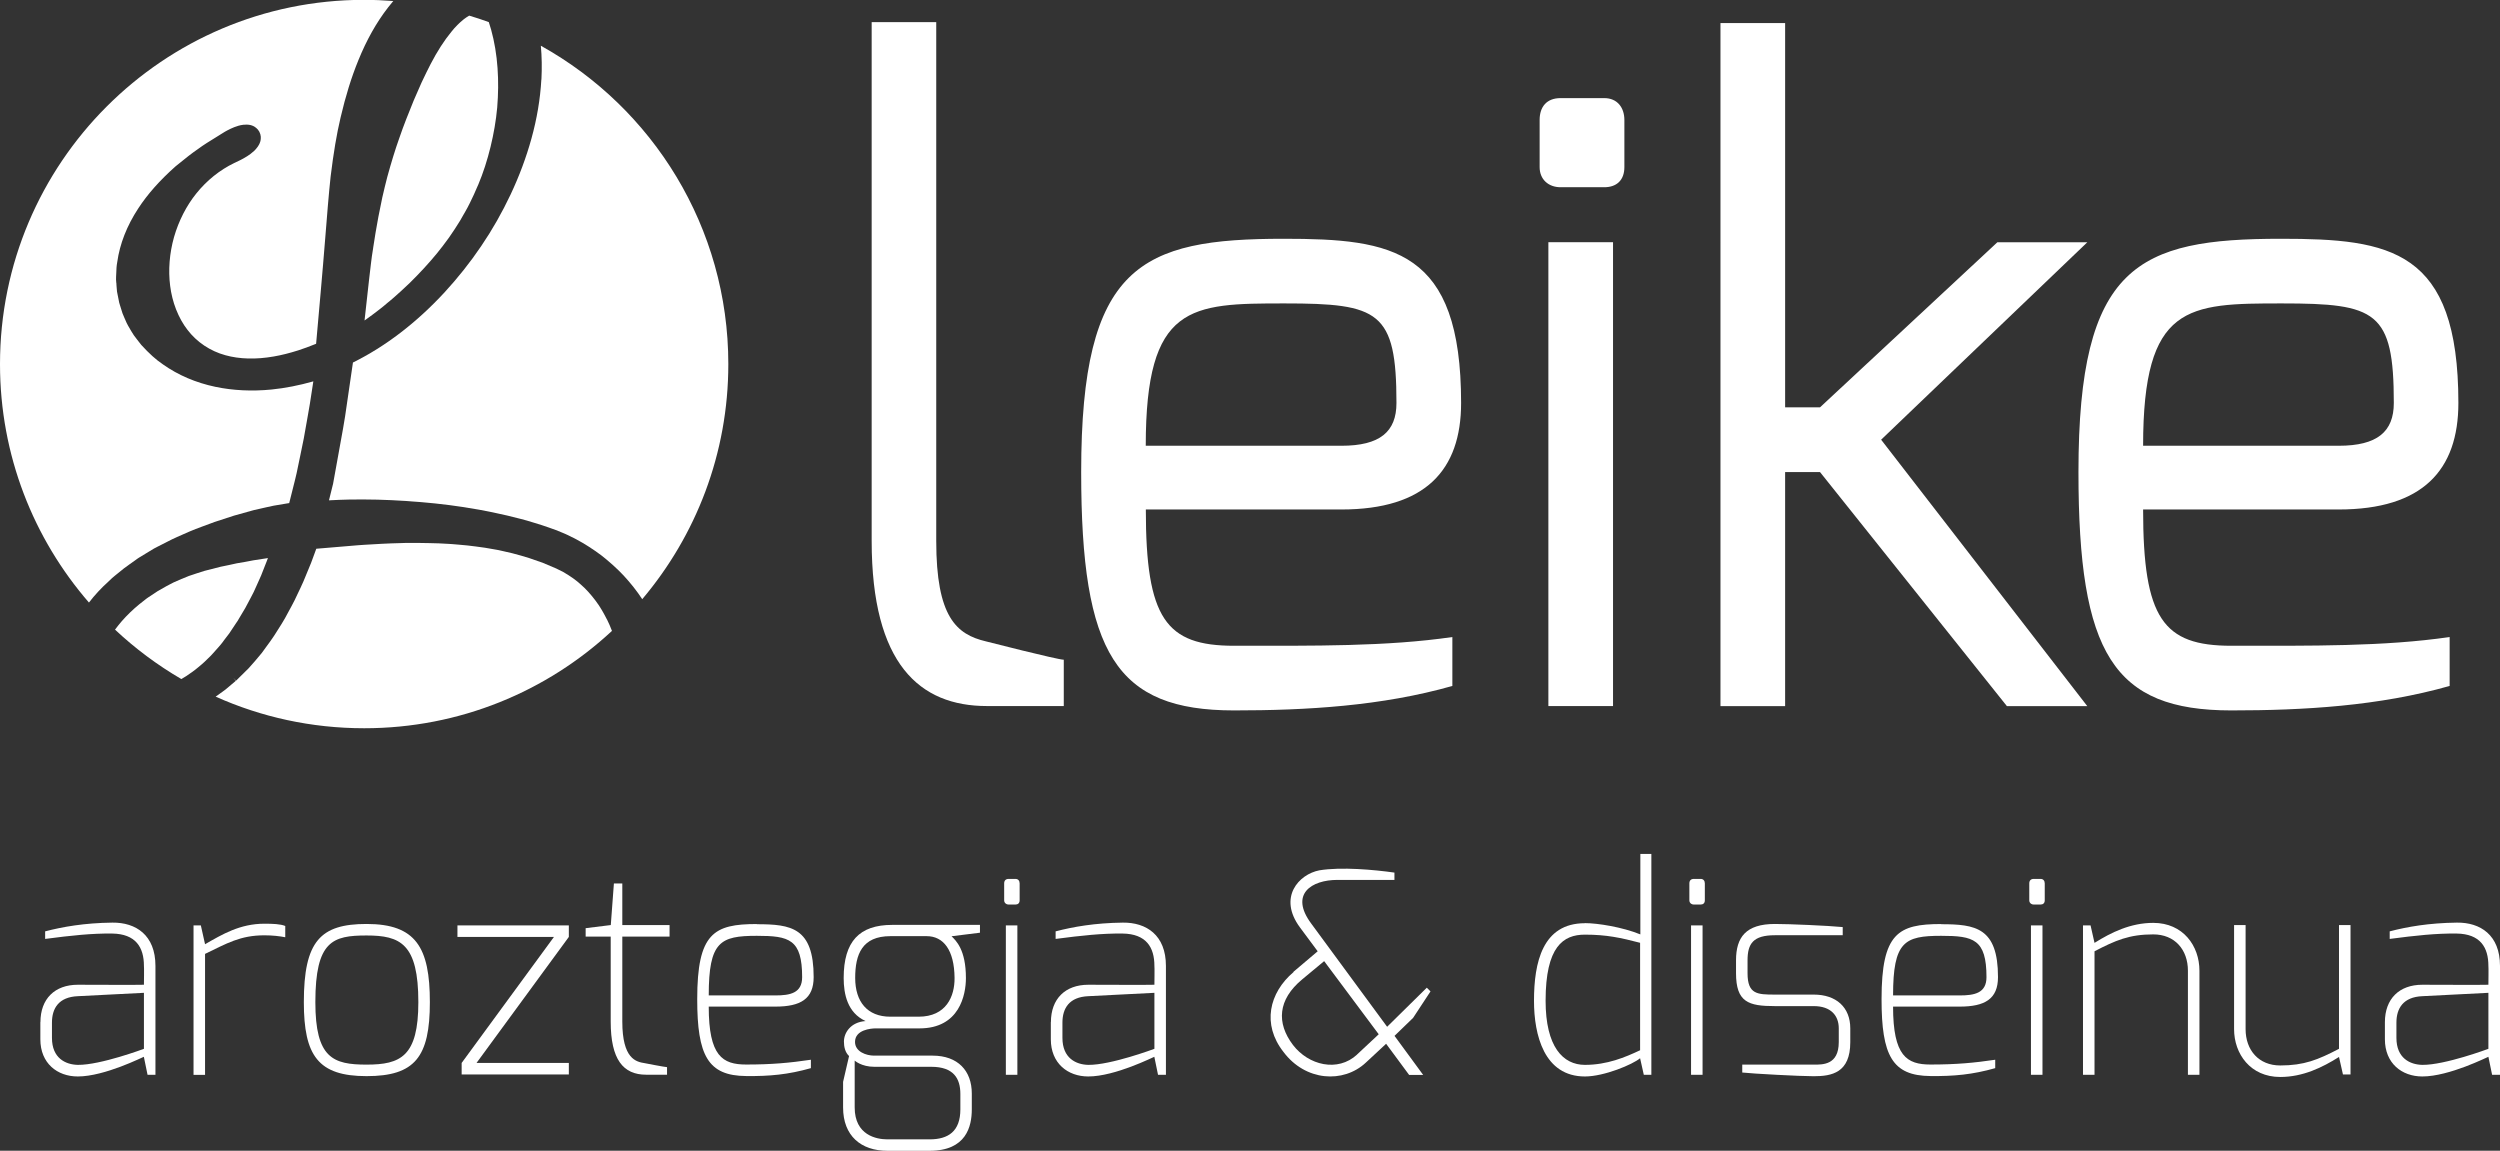
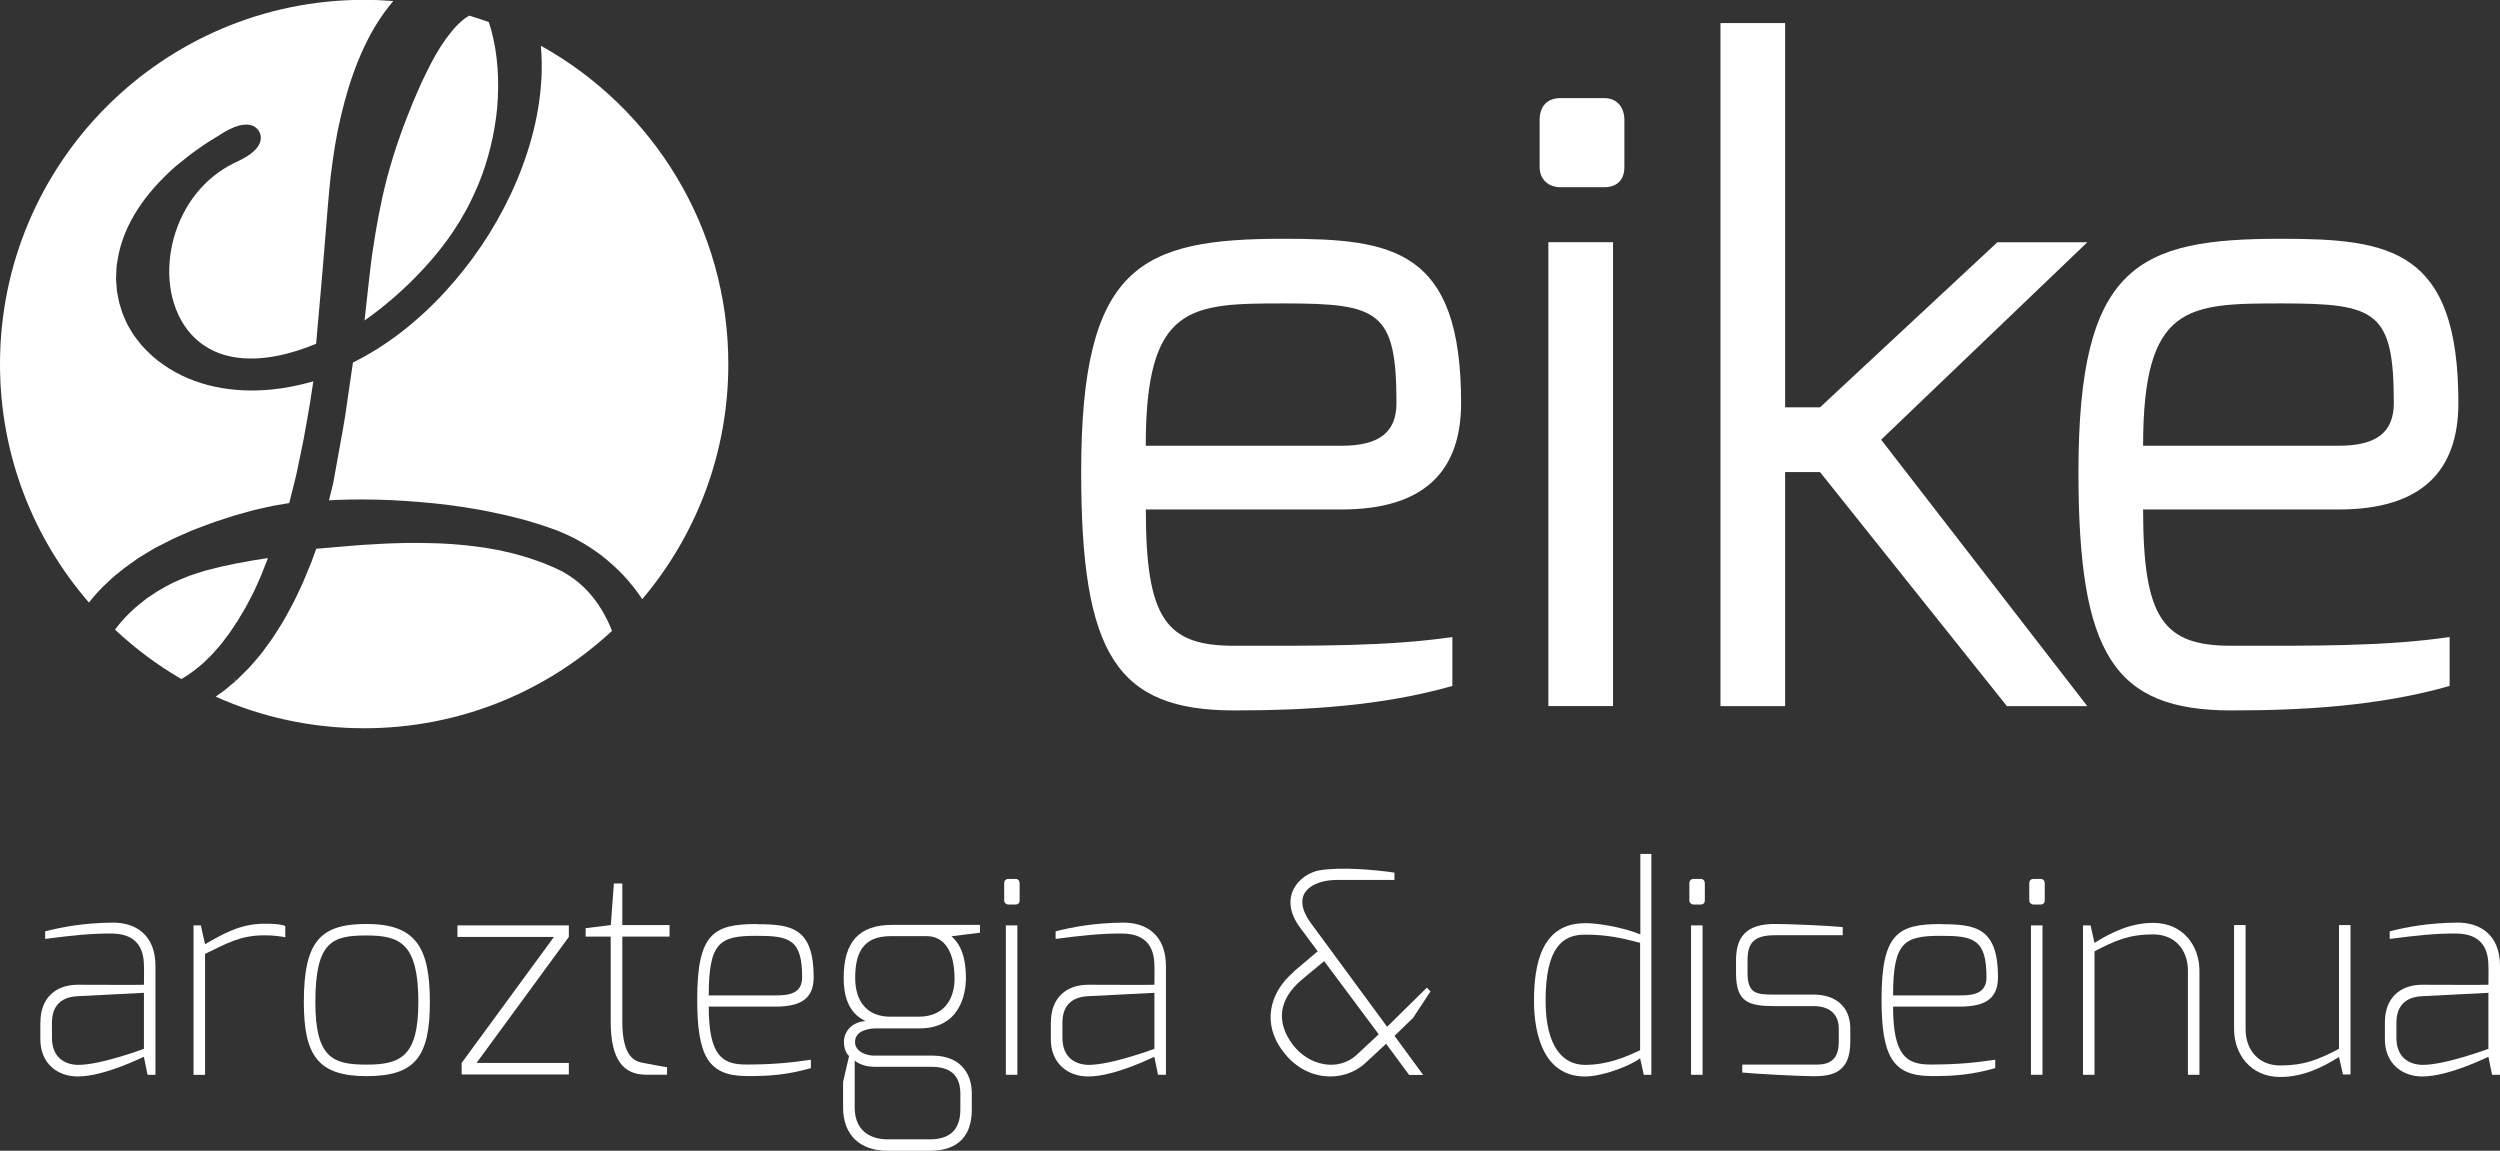
<svg xmlns="http://www.w3.org/2000/svg" id="Capa_2" data-name="Capa 2" viewBox="0 0 297.36 136.87">
  <rect x="0" y="0" width="297.36" height="136.87" fill="#333333" stroke="none" />
  <defs>
    <style>      .cls-1 {        fill: #fff;        stroke-width: 0px;      }    </style>
  </defs>
  <g id="Capa_1-2" data-name="Capa 1">
    <g>
      <g>
-         <path class="cls-1" d="M103.67,2.63h7.69v61.71c0,9.04,2.39,11.12,5.92,11.95,0,0,8.52,2.18,9.25,2.18v5.51h-9.14c-8,0-13.71-4.99-13.71-19.64V2.63Z" />
        <path class="cls-1" d="M152.7,28.4c12.99,0,21.09,1.25,21.09,19.53,0,8-4.26,12.67-14.23,12.67h-23.27c0,12.99,2.39,16.21,10.49,16.21,9.56,0,18.18.1,25.97-1.04v5.82c-8.41,2.39-17.35,2.91-25.97,2.91-14.03,0-18.18-6.75-18.18-28.36,0-24.62,7.07-27.74,24.11-27.74ZM159.56,53.02c4.57,0,6.54-1.66,6.54-5.09,0-10.91-2.08-11.84-13.3-11.84s-16.52.1-16.52,16.93h23.27Z" />
        <path class="cls-1" d="M183.13,14.27c0-1.56.83-2.6,2.49-2.6h5.2c1.56,0,2.39,1.14,2.39,2.6v5.61c0,1.56-.93,2.39-2.39,2.39h-5.2c-1.45,0-2.49-.94-2.49-2.39v-5.61ZM184.17,28.81h7.69v55.17h-7.69V28.81Z" />
        <path class="cls-1" d="M204.64,2.74h7.69v45.71h4.15l21.09-19.63h10.7l-24.52,23.48,24.52,31.69h-9.56l-22.23-27.84h-4.15v27.84h-7.69V2.74Z" />
        <path class="cls-1" d="M271.32,28.4c12.99,0,21.09,1.25,21.09,19.53,0,8-4.26,12.67-14.23,12.67h-23.27c0,12.99,2.39,16.21,10.49,16.21,9.56,0,18.18.1,25.97-1.04v5.82c-8.42,2.39-17.35,2.91-25.97,2.91-14.03,0-18.18-6.75-18.18-28.36,0-24.62,7.07-27.74,24.1-27.74ZM278.18,53.02c4.57,0,6.55-1.66,6.55-5.09,0-10.91-2.08-11.84-13.3-11.84s-16.52.1-16.52,16.93h23.27Z" />
      </g>
      <g>
        <path class="cls-1" d="M12.9,69.17l.43-.41c.11-.1.22-.18.32-.27.05-.04.11-.09.16-.13l.94-.76c.22-.17.44-.32.66-.48l.83-.59s.06-.04.08-.06c.06-.05.13-.09.21-.14l1.78-1.08c.13-.07.25-.14.38-.2.06-.03.12-.06.18-.09l1.08-.55c.35-.18.72-.37,1.12-.54.26-.11.52-.22.77-.34.47-.21.95-.42,1.44-.61.27-.1.54-.2.8-.3.49-.19.97-.37,1.46-.54l2.3-.75,2.33-.65c.52-.13,1.03-.24,1.54-.35.28-.06.55-.12.83-.18.54-.1,1.07-.19,1.6-.27l.26-.04.64-2.55c.03-.12.06-.24.09-.37.06-.21.11-.42.15-.63l.43-2.07c.05-.24.1-.49.15-.73.09-.43.19-.88.27-1.32l.37-2.08c.04-.25.09-.49.13-.74.08-.44.16-.88.23-1.33l.41-2.66c-1.69.48-3.36.81-4.97.97-2.32.23-4.59.12-6.68-.32-2.33-.49-4.43-1.39-6.24-2.67-.82-.55-1.64-1.29-2.57-2.31-.13-.16-.25-.32-.37-.47-.05-.07-.11-.15-.17-.22-.05-.08-.1-.14-.15-.2-.13-.17-.27-.34-.38-.55l-.15-.24c-.24-.41-.5-.83-.68-1.29-.03-.08-.07-.16-.11-.25-.08-.18-.16-.36-.23-.55l-.3-.96c-.03-.1-.06-.2-.09-.3l-.26-1.31c-.02-.19-.04-.39-.05-.58l-.02-.28c0-.08,0-.15-.02-.22-.02-.23-.04-.46-.02-.71,0-.12.01-.25.02-.39.01-.44.03-.89.12-1.35.3-2.15,1.14-4.3,2.49-6.36,1.12-1.72,2.58-3.36,4.45-5.02l.46-.37c.7-.57,1.42-1.15,2.18-1.67.7-.52,1.46-.98,2.19-1.43.19-.11.38-.23.56-.35l.47-.29c.08-.05.17-.1.27-.15.28-.15.56-.28.86-.4.29-.11.64-.23,1.06-.28.3-.03.55-.03.84.03.19.05.44.12.71.36.13.1.26.26.36.44.1.2.16.41.17.58,0,.06,0,.14,0,.21,0,.09-.01.15-.02.21-.02.14-.06.23-.09.31-.03.1-.07.16-.1.22-.05.1-.09.16-.13.22-.15.22-.3.38-.43.51-.31.29-.6.49-.83.64-.3.19-.59.35-.81.46l-.75.36c-1.72.83-3.27,2.08-4.5,3.61-1.18,1.46-2.1,3.26-2.66,5.2-.54,1.92-.7,3.93-.46,5.8.12.95.35,1.89.7,2.79.37.94.83,1.76,1.36,2.44,1.11,1.46,2.71,2.53,4.51,3.02,1.68.47,3.64.52,5.75.15.93-.16,1.88-.4,2.92-.73.65-.21,1.33-.46,2.12-.78l.54-6.09c.2-2.21.38-4.46.56-6.65l.3-3.7c.12-1.42.22-2.46.33-3.48.35-2.84.71-5,1.18-6.99.6-2.57,1.29-4.79,2.11-6.8,1-2.46,2.16-4.52,3.55-6.31.2-.26.4-.51.61-.75-1.16-.09-2.34-.14-3.52-.14C19.39,0,0,19.39,0,43.31c0,10.85,3.99,20.76,10.58,28.36.67-.87,1.44-1.71,2.32-2.5Z" />
        <path class="cls-1" d="M64.39,9.46c-.13,2.32-.53,4.69-1.18,7.03-.61,2.21-1.44,4.44-2.47,6.63-1.02,2.16-2.19,4.22-3.49,6.13-1.32,1.96-2.8,3.81-4.37,5.52-3.35,3.62-7.02,6.43-10.9,8.35l-.93,6.38c-.07.48-.16.97-.24,1.44-.05.26-.1.52-.14.78l-1.05,5.81-.49,1.98c.86-.05,1.62-.07,2.34-.09,1.09-.02,2.15-.02,3.43.01,1.09.03,2.21.08,3.43.16.22.02.42.03.63.05.36.03.72.05,1.09.08l1.7.16,1.71.2,1.7.24c1.33.21,2.41.4,3.4.61,1.29.27,2.36.52,3.37.79.49.12.99.27,1.47.42l.2.06c.54.15,1.07.34,1.66.54.1.04.19.07.28.1.18.06.36.12.56.2l.79.32c.22.08.45.2.68.3l.14.07c.1.05.19.09.28.14.18.09.37.17.54.27,1,.53,2.01,1.18,3,1.92.98.77,1.87,1.57,2.65,2.4.83.9,1.58,1.84,2.21,2.81,6.38-7.55,10.24-17.3,10.24-27.96,0-16.29-9-30.48-22.3-37.87.12,1.31.14,2.65.07,4.02Z" />
        <path class="cls-1" d="M45.49,23.4l-.48,2.37c-.25,1.36-.45,2.51-.62,3.68l-.02.15c-.09.55-.18,1.13-.24,1.69l-.22,1.87-.55,4.96c.61-.43,1.23-.89,1.83-1.36.27-.21.56-.44.9-.74l.25-.2c.23-.19.44-.37.65-.56.5-.43.98-.89,1.44-1.32l.32-.3c1.16-1.14,2.25-2.32,3.22-3.5.48-.58.93-1.19,1.37-1.79l.08-.11.67-.99.64-1.01c.13-.21.25-.42.37-.65.07-.13.14-.26.22-.38.19-.32.36-.65.56-1.05.34-.66.64-1.35.93-2.03l.07-.15c.59-1.4,1.08-2.92,1.47-4.52.38-1.56.65-3.13.79-4.67.13-1.59.15-3.16.04-4.69-.11-1.61-.37-3.14-.76-4.56l-.28-.91c-.77-.28-1.55-.54-2.33-.77-.21.12-.42.26-.63.42-.54.43-1.04.93-1.49,1.5-.87,1.06-1.68,2.32-2.48,3.86-.33.64-.67,1.34-1.04,2.12l-.05.11c-.3.68-.61,1.38-.91,2.08-.59,1.45-1.2,2.96-1.72,4.49-.49,1.37-.95,2.88-1.43,4.63-.2.77-.39,1.56-.57,2.35Z" />
        <path class="cls-1" d="M26.55,76.28c.1-.13.19-.26.29-.38l.43-.56.79-1.19c.17-.23.28-.41.37-.58l.75-1.26c.14-.25.28-.52.42-.79.08-.16.16-.32.25-.47l.33-.64.29-.64c.07-.16.15-.32.22-.49.13-.28.25-.55.37-.83l.53-1.35c.03-.08.07-.17.1-.25.06-.14.11-.28.16-.42l.02-.05-1.75.27c-.64.13-1.31.25-1.94.35-.09.02-.21.05-.32.07-.21.05-.42.1-.64.14l-.97.2-1.92.49c-.56.17-1.18.38-1.87.61-.59.23-1.17.48-1.82.77-.17.08-.36.19-.54.28-.11.06-.21.12-.32.17l-1.02.58c-.36.23-.71.46-1.06.7-.16.1-.3.21-.44.32l-.71.56c-.73.6-1.43,1.27-2.06,1.99-.28.32-.54.66-.81,1.01,2.39,2.24,5.04,4.22,7.89,5.88.02,0,.03-.02.05-.03.37-.2.68-.42,1.02-.66l.19-.13c.27-.18.5-.38.76-.59.12-.1.24-.21.37-.31.24-.2.47-.42.71-.66.11-.11.22-.22.33-.32l.22-.23.75-.84c.23-.24.4-.48.6-.73Z" />
        <path class="cls-1" d="M72.19,73.68c-.33-.65-.78-1.49-1.35-2.23-.59-.78-1.16-1.41-1.74-1.91-.55-.51-1.22-.99-2.1-1.5l-.68-.34c-.05-.03-.11-.06-.16-.08l-1.63-.69c-.18-.06-.38-.13-.58-.2-.67-.24-1.3-.46-1.97-.64-.69-.21-1.39-.37-2.07-.52-.21-.05-.41-.09-.62-.14l-.51-.09c-.72-.13-1.46-.26-2.19-.34-.66-.1-1.32-.15-1.96-.21-.27-.02-.55-.05-.82-.07l-.47-.03c-.75-.04-1.53-.09-2.29-.09-.36-.01-.74-.02-1.21-.02-.28,0-.57,0-.86,0-.25,0-.5,0-.74,0l-.63.02c-.71.02-1.45.04-2.16.08-.7.03-1.4.08-2.09.12l-.73.05c-1.81.14-3.6.29-5.01.42l-.61,1.66c-.2.5-.4.99-.61,1.48-.11.26-.22.51-.32.77-.21.49-.45.98-.67,1.44-.12.25-.25.51-.36.76-.24.48-.5.96-.75,1.41-.14.25-.27.49-.4.74-.27.48-.56.93-.84,1.37-.15.24-.3.47-.45.71-.3.46-.62.89-.93,1.31-.17.23-.33.46-.5.69l-.02.03c-.61.74-1.11,1.33-1.59,1.85l-1.49,1.47-.32-.33.29.35-1.22,1.03-.99.72c-.06.05-.12.09-.19.13,5.4,2.42,11.38,3.76,17.67,3.76,11.38,0,21.74-4.39,29.47-11.58-.18-.48-.38-.94-.59-1.36Z" />
      </g>
      <g>
        <path class="cls-1" d="M4.81,121.58c0-2.78,1.71-4.45,4.45-4.45,0,0,7.86.03,7.86,0,0,0,.03-2.21,0-2.24,0-2.21-.97-3.81-3.78-3.85-2.41-.03-4.85.23-7.97.64v-.9c2.08-.54,4.65-1,8-1.04,2.78-.03,5.12,1.47,5.12,5.15v12.95h-.94l-.44-2.14c-.07,0-4.65,2.34-7.86,2.34-2.44,0-4.45-1.57-4.45-4.42v-2.04ZM9.26,126.66c2.68.03,7.86-1.91,7.86-1.91v-6.66l-7.86.4c-2.28.1-3.08,1.44-3.08,3.15v1.81c0,2.41,1.61,3.18,3.08,3.21Z" />
        <path class="cls-1" d="M23.02,110.07h.87l.5,2.24c2.04-1.17,4.15-2.44,7.06-2.44.97,0,1.91.03,2.48.27v1.34c-.67-.13-1.51-.23-2.48-.23-2.88,0-4.48.97-7.06,2.21v14.39h-1.37v-17.77Z" />
        <path class="cls-1" d="M43.6,109.9c5.86,0,7.53,2.78,7.53,9.3s-1.77,8.8-7.53,8.8-7.46-2.44-7.46-8.8c0-7.26,1.97-9.3,7.46-9.3ZM43.6,126.63c4.05,0,6.16-.97,6.16-7.43,0-6.96-2.14-7.93-6.16-7.93s-6.09.64-6.09,7.93c0,6.66,2.11,7.43,6.09,7.43Z" />
        <path class="cls-1" d="M54.41,110.07h13.25v1.37l-10.98,14.99h10.98s0,1.37,0,1.37h-12.75v-1.37l10.98-14.99h-11.48v-1.37Z" />
        <path class="cls-1" d="M69.67,110.4l2.98-.37.37-4.95h1v4.95h5.62v1.37h-5.62v10.11c0,4.45,1.64,4.79,2.68,4.95,0,0,2.41.47,2.64.47v.9h-2.48c-2.74,0-4.22-1.81-4.22-6.32v-10.11h-2.98v-1Z" />
        <path class="cls-1" d="M90.02,109.93c4.08,0,6.76.4,6.76,6.29,0,2.61-1.57,3.51-4.55,3.51h-7.93c0,5.89,1.64,6.89,4.45,6.89,3.08,0,5.19-.2,7.7-.57v1c-2.71.77-4.92.97-7.7.94-4.55-.03-5.82-2.44-5.82-9.14,0-7.86,1.97-8.94,7.09-8.94ZM92.23,118.4c1.74,0,3.18-.27,3.18-2.17,0-4.52-1.54-4.92-5.39-4.92-4.35,0-5.72.67-5.72,7.09h7.93Z" />
        <path class="cls-1" d="M102.94,121.44c-2.14-.98-2.59-3.2-2.59-5.11,0-4.36,1.87-6.32,5.77-6.32h10.44v.93l-3.38.42c.52.52,1.71,1.58,1.71,4.97,0,2.01-.77,5.99-5.52,5.99h-5.22c-.54,0-2.45.16-2.45,1.61,0,1.18,1.37,1.63,2.25,1.63h6.97c3.03,0,4.67,1.82,4.67,4.51v1.88c0,2.01-.64,4.93-5.02,4.93h-5.02c-3.15,0-5.27-1.79-5.27-5.15v-3.05l.71-3.07c-.47-.44-.61-1.11-.61-1.72,0-1.04.79-2.31,2.56-2.44ZM105.55,135.52h5.02c2.22,0,3.66-.95,3.66-3.57v-1.83c0-1.84-.8-3.23-3.46-3.23h-6.77c-1.55,0-2.34-.74-2.34-.74v5.57c0,3.32,2.6,3.8,3.89,3.8ZM105.89,120.93h3.37c3.3,0,4.3-2.43,4.28-4.61-.03-3.33-1.33-4.97-3.32-4.97h-4.31c-3.37,0-4.19,2.16-4.19,4.97s1.42,4.61,4.18,4.61Z" />
        <path class="cls-1" d="M119.44,105.08c0-.33.17-.54.54-.54h.8c.33,0,.5.23.5.54v2.01c0,.33-.2.5-.5.5h-.8c-.3,0-.54-.2-.54-.5v-2.01ZM119.64,110.07h1.37v17.77h-1.37v-17.77Z" />
        <path class="cls-1" d="M125,121.58c0-2.78,1.71-4.45,4.45-4.45,0,0,7.86.03,7.86,0,0,0,.03-2.21,0-2.24,0-2.21-.97-3.81-3.78-3.85-2.41-.03-4.85.23-7.97.64v-.9c2.08-.54,4.65-1,8-1.04,2.78-.03,5.12,1.47,5.12,5.15v12.95h-.94l-.44-2.14c-.07,0-4.65,2.34-7.86,2.34-2.44,0-4.45-1.57-4.45-4.42v-2.04ZM129.45,126.66c2.68.03,7.86-1.91,7.86-1.91v-6.66l-7.86.4c-2.28.1-3.08,1.44-3.08,3.15v1.81c0,2.41,1.61,3.18,3.08,3.21Z" />
        <path class="cls-1" d="M153.85,115.59l2.88-2.44-2.11-2.84c-2.64-3.58-.13-6.32,2.31-6.79,2.61-.43,6.53-.07,8.93.27v.87h-6.79c-3.05,0-5.72,1.67-3.11,5.19l9.03,12.28,4.72-4.65.44.44-2.07,3.15-2.21,2.14,3.41,4.65h-1.67l-2.74-3.71-2.41,2.24c-2.68,2.51-7.2,2.21-9.8-1.27-2.58-3.28-1.71-7.03,1.2-9.5ZM161.41,125.43l2.58-2.41-6.49-8.7-2.61,2.17c-2.91,2.41-3.08,5.19-1.1,7.8,1.84,2.41,5.32,3.28,7.63,1.14Z" />
        <path class="cls-1" d="M188.52,109.8c1.51,0,4.45.47,6.59,1.34v-9.57h1.31v26.27h-.9l-.44-1.97c-.87.74-4.28,2.17-6.56,2.17-4.85,0-6.06-4.92-6.06-9,0-4.55,1-9.23,6.06-9.23ZM188.52,126.66c2.64,0,4.78-.9,6.56-1.74v-12.78c-2.31-.6-3.98-.97-6.56-.97s-4.68,1.41-4.68,7.86c0,5.49,2.07,7.63,4.68,7.63Z" />
        <path class="cls-1" d="M200.94,105.08c0-.33.17-.54.54-.54h.8c.33,0,.5.23.5.54v2.01c0,.33-.2.5-.5.5h-.8c-.3,0-.54-.2-.54-.5v-2.01ZM201.14,110.07h1.37v17.77h-1.37v-17.77Z" />
        <path class="cls-1" d="M206.49,114.22c0-2.74,1.17-4.32,4.62-4.32,1.74,0,6.32.2,8.07.37v.97h-8.07c-2.58,0-3.25,1-3.25,2.98v1.54c0,2.51,1.17,2.54,3.25,2.54h4.62c2.68,0,4.35,1.51,4.35,4.02v1.64c0,3.65-2.21,4.05-4.35,4.05-1.64,0-7.23-.3-8.5-.44v-.94h8.5c1.04,0,2.98.07,2.98-2.68v-1.64c0-1.47-.9-2.64-2.98-2.64h-4.62c-3.15,0-4.62-.47-4.62-3.92v-1.54Z" />
        <path class="cls-1" d="M230.89,109.93c4.08,0,6.76.4,6.76,6.29,0,2.61-1.57,3.51-4.55,3.51h-7.93c0,5.89,1.64,6.89,4.45,6.89,3.08,0,5.19-.2,7.7-.57v1c-2.71.77-4.92.97-7.7.94-4.55-.03-5.82-2.44-5.82-9.14,0-7.86,1.97-8.94,7.09-8.94ZM233.1,118.4c1.74,0,3.18-.27,3.18-2.17,0-4.52-1.54-4.92-5.39-4.92-4.35,0-5.72.67-5.72,7.09h7.93Z" />
        <path class="cls-1" d="M241.37,105.08c0-.33.17-.54.54-.54h.8c.33,0,.5.23.5.54v2.01c0,.33-.2.5-.5.5h-.8c-.3,0-.54-.2-.54-.5v-2.01ZM241.57,110.07h1.37v17.77h-1.37v-17.77Z" />
        <path class="cls-1" d="M247.76,110.07h.9l.47,2.08c1.98-1.24,4.28-2.38,6.99-2.38,3.55,0,5.49,2.74,5.49,5.69v12.38h-1.37v-12.38c0-2.51-1.57-4.32-4.12-4.32-2.84,0-4.48.7-6.99,2.01v14.69h-1.37v-17.77Z" />
        <path class="cls-1" d="M265.73,110.03h1.37v12.38c0,2.51,1.57,4.32,4.12,4.32,2.84,0,4.48-.67,6.99-1.98v-14.72h1.37v17.77h-.9l-.47-2.08c-1.97,1.24-4.28,2.38-6.99,2.38-3.55,0-5.49-2.75-5.49-5.69v-12.38Z" />
        <path class="cls-1" d="M283.67,121.58c0-2.78,1.71-4.45,4.45-4.45,0,0,7.86.03,7.86,0,0,0,.03-2.21,0-2.24,0-2.21-.97-3.81-3.78-3.85-2.41-.03-4.85.23-7.96.64v-.9c2.07-.54,4.65-1,8-1.04,2.78-.03,5.12,1.47,5.12,5.15v12.95h-.94l-.44-2.14c-.07,0-4.65,2.34-7.86,2.34-2.44,0-4.45-1.57-4.45-4.42v-2.04ZM288.12,126.66c2.68.03,7.86-1.91,7.86-1.91v-6.66l-7.86.4c-2.27.1-3.08,1.44-3.08,3.15v1.81c0,2.41,1.61,3.18,3.08,3.21Z" />
      </g>
    </g>
  </g>
</svg>